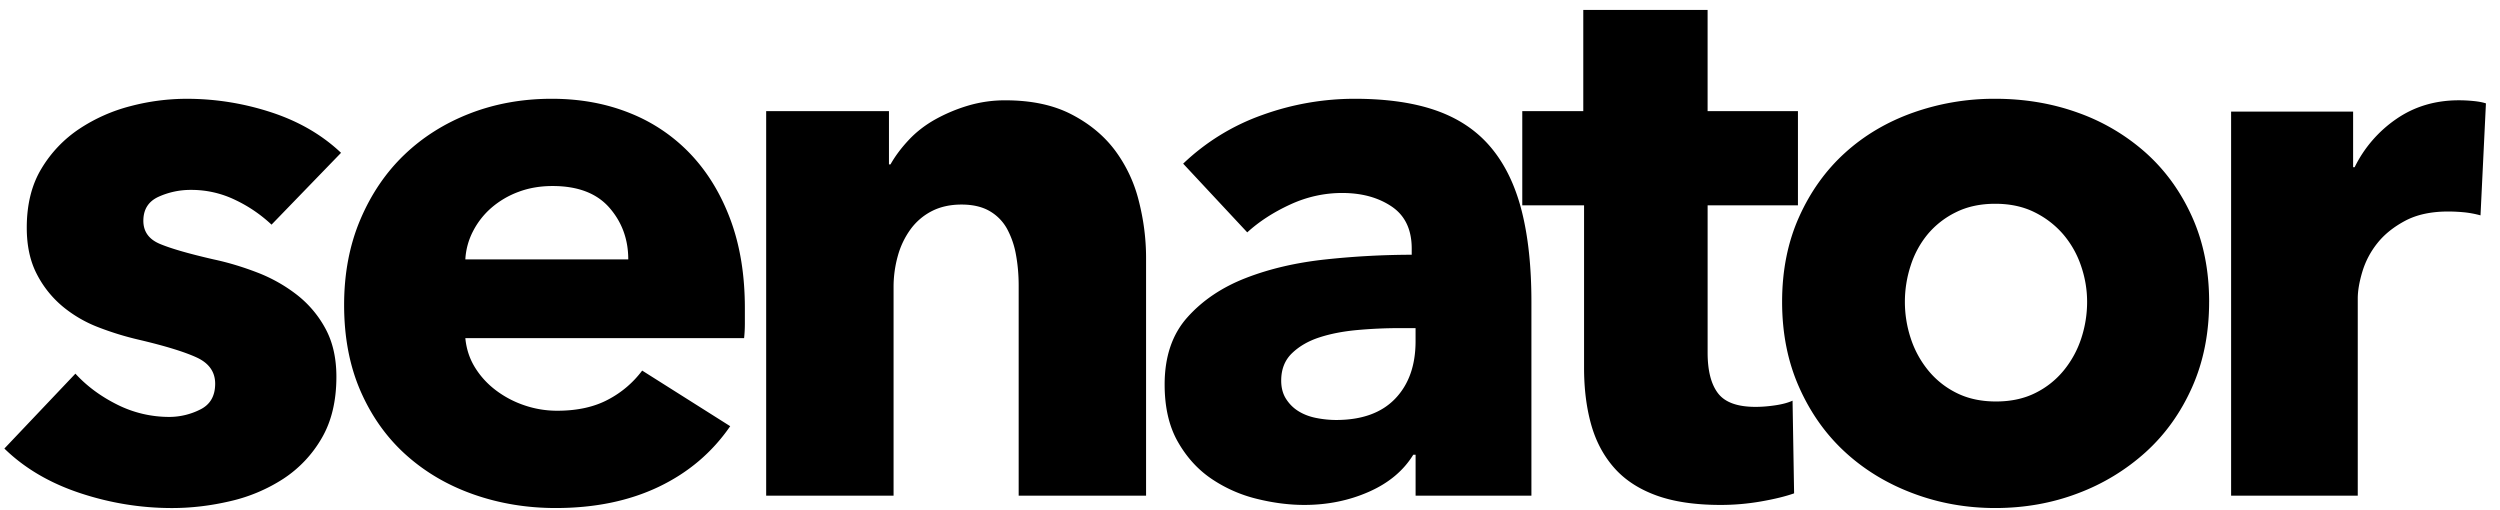
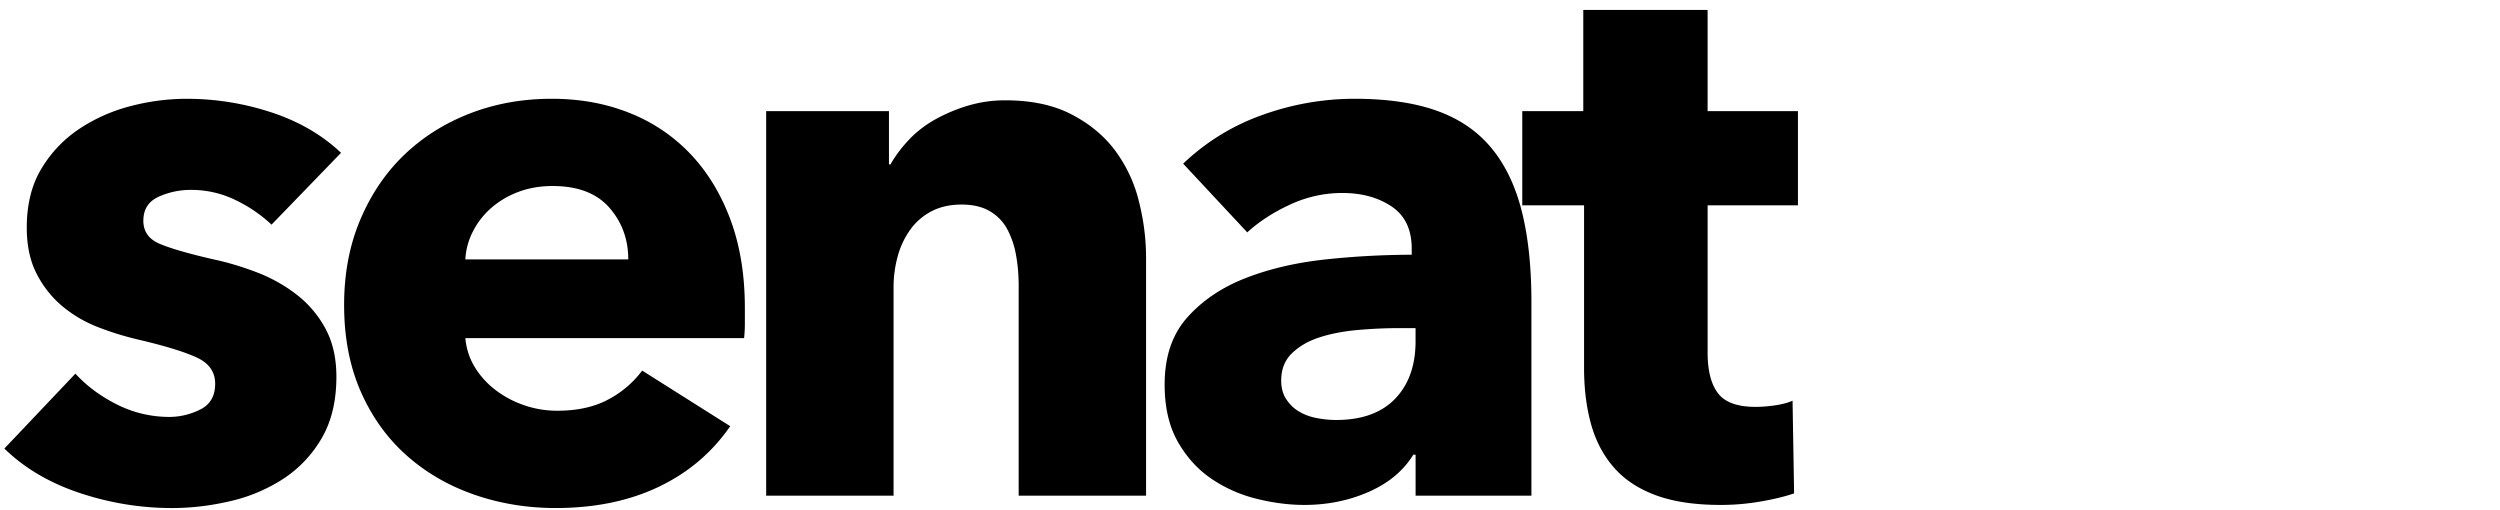
<svg xmlns="http://www.w3.org/2000/svg" width="147" height="30" viewBox="0 0 147 30">
  <g fill-rule="evenodd">
    <path d="M15.966 13.209a8.308 8.308 0 0 0-2.134-1.453 5.89 5.89 0 0 0-2.588-.59 4.56 4.56 0 0 0-1.93.408c-.59.273-.885.742-.885 1.408 0 .635.325 1.089.976 1.361.65.273 1.703.576 3.157.91.846.18 1.702.438 2.564.77a9.103 9.103 0 0 1 2.34 1.318 6.315 6.315 0 0 1 1.679 1.997c.423.787.635 1.725.635 2.815 0 1.423-.288 2.627-.863 3.61a7.064 7.064 0 0 1-2.247 2.383 9.699 9.699 0 0 1-3.11 1.317c-1.151.272-2.3.41-3.45.41-1.847 0-3.656-.297-5.427-.887-1.77-.59-3.246-1.46-4.426-2.611l4.177-4.404c.665.727 1.482 1.333 2.452 1.817a6.81 6.81 0 0 0 3.087.727 4.05 4.05 0 0 0 1.793-.432c.591-.288.886-.795.886-1.521 0-.696-.364-1.21-1.09-1.544-.726-.333-1.861-.681-3.405-1.044a17.537 17.537 0 0 1-2.36-.726 7.483 7.483 0 0 1-2.112-1.227 6.084 6.084 0 0 1-1.521-1.906c-.394-.757-.59-1.665-.59-2.725 0-1.362.286-2.52.862-3.473a7.301 7.301 0 0 1 2.225-2.338 9.894 9.894 0 0 1 3.02-1.34 13.01 13.01 0 0 1 3.291-.43c1.695 0 3.352.264 4.972.794 1.619.529 2.989 1.324 4.109 2.383l-4.087 4.223zm20.976 2.043c0-1.18-.371-2.194-1.112-3.042-.742-.847-1.855-1.272-3.337-1.272-.727 0-1.393.114-1.998.341a5.182 5.182 0 0 0-1.59.93 4.608 4.608 0 0 0-1.09 1.386 4.056 4.056 0 0 0-.453 1.657h9.58zm6.856 2.86v.908c0 .303-.016.59-.045.863H27.362c.06.636.25 1.21.568 1.725.318.515.726.962 1.226 1.34a5.9 5.9 0 0 0 1.68.885 5.91 5.91 0 0 0 1.93.318c1.18 0 2.179-.22 2.996-.659a5.93 5.93 0 0 0 1.998-1.702l5.176 3.27c-1.06 1.542-2.46 2.73-4.2 3.563-1.741.832-3.762 1.249-6.062 1.249-1.695 0-3.299-.266-4.812-.795-1.515-.53-2.838-1.301-3.973-2.315-1.135-1.014-2.029-2.263-2.68-3.746-.65-1.483-.975-3.179-.975-5.086 0-1.845.317-3.518.953-5.017.636-1.498 1.499-2.77 2.588-3.813 1.09-1.045 2.376-1.854 3.86-2.43 1.482-.574 3.087-.862 4.812-.862 1.665 0 3.193.28 4.586.84a10 10 0 0 1 3.587 2.429c.999 1.06 1.777 2.346 2.338 3.859.56 1.514.84 3.24.84 5.177zm16.1 11.033v-12.35c0-.635-.053-1.24-.159-1.816a5.036 5.036 0 0 0-.522-1.52 2.715 2.715 0 0 0-1.022-1.045c-.439-.256-.992-.386-1.657-.386-.666 0-1.248.13-1.748.386a3.55 3.55 0 0 0-1.249 1.067 4.837 4.837 0 0 0-.749 1.566 6.757 6.757 0 0 0-.25 1.84v12.258h-7.491V6.535h7.22v3.132h.09c.272-.484.628-.96 1.067-1.43.438-.47.954-.87 1.544-1.204a9.636 9.636 0 0 1 1.93-.816 7.601 7.601 0 0 1 2.224-.318c1.513 0 2.8.272 3.86.817 1.059.545 1.914 1.248 2.565 2.111a8.325 8.325 0 0 1 1.407 2.974c.287 1.12.431 2.24.431 3.36v13.984h-7.491zm23.337-9.852h-.953c-.818 0-1.642.038-2.475.113-.833.076-1.574.22-2.224.432-.652.212-1.188.522-1.612.93-.425.409-.636.947-.636 1.612 0 .425.098.788.295 1.09.197.303.446.545.75.726.302.182.65.311 1.044.386a5.98 5.98 0 0 0 1.135.113c1.513 0 2.671-.415 3.473-1.248.802-.832 1.203-1.96 1.203-3.382v-.772zM69.57 9.623a13.035 13.035 0 0 1 4.654-2.862 15.956 15.956 0 0 1 5.425-.953c1.908 0 3.519.235 4.836.704 1.316.47 2.384 1.196 3.2 2.18.818.983 1.415 2.224 1.794 3.722.379 1.498.568 3.277.568 5.335v11.397h-6.81v-2.408H83.1c-.575.94-1.446 1.666-2.61 2.18-1.166.514-2.43.772-3.792.772-.908 0-1.847-.121-2.815-.363a8.208 8.208 0 0 1-2.656-1.18c-.803-.545-1.46-1.272-1.975-2.18-.515-.908-.771-2.028-.771-3.36 0-1.634.445-2.951 1.339-3.95.892-.999 2.043-1.771 3.45-2.316 1.408-.545 2.974-.907 4.7-1.089a48.144 48.144 0 0 1 5.039-.273v-.363c0-1.12-.394-1.944-1.18-2.474-.788-.53-1.756-.795-2.906-.795-1.06 0-2.082.227-3.065.681-.984.454-1.823.999-2.52 1.635l-3.768-4.04zm30.838 2.45v8.66c0 1.064.204 1.861.613 2.394.408.532 1.142.797 2.202.797.363 0 .75-.03 1.157-.091.41-.06.75-.15 1.022-.273l.091 5.449c-.515.181-1.166.34-1.953.477-.787.136-1.574.204-2.36.204-1.515 0-2.785-.19-3.815-.569-1.029-.38-1.853-.925-2.474-1.64-.62-.711-1.066-1.562-1.339-2.548-.273-.986-.409-2.086-.409-3.3v-9.56H89.51V6.535h3.587V.586h7.31v5.948h5.312v5.54h-5.312z" />
-     <path d="M122.722 17.749c0-.726-.121-1.437-.363-2.134a5.633 5.633 0 0 0-1.044-1.839 5.32 5.32 0 0 0-1.68-1.294c-.666-.333-1.438-.5-2.315-.5-.879 0-1.65.167-2.316.5a5.054 5.054 0 0 0-1.658 1.294 5.544 5.544 0 0 0-.998 1.839 6.857 6.857 0 0 0 0 4.268 5.838 5.838 0 0 0 1.021 1.884 5.018 5.018 0 0 0 1.68 1.34c.666.333 1.437.5 2.316.5.878 0 1.65-.167 2.315-.5a5.024 5.024 0 0 0 1.68-1.34 5.838 5.838 0 0 0 1.022-1.884c.227-.696.34-1.408.34-2.134m7.174 0c0 1.846-.333 3.519-.999 5.017-.666 1.498-1.574 2.77-2.724 3.814a12.455 12.455 0 0 1-3.995 2.428c-1.515.576-3.134.864-4.858.864-1.696 0-3.308-.288-4.836-.864-1.529-.573-2.86-1.384-3.995-2.428-1.136-1.044-2.037-2.316-2.702-3.814-.666-1.498-.999-3.17-.999-5.017 0-1.846.333-3.511.999-4.994.665-1.483 1.566-2.74 2.702-3.77 1.134-1.028 2.466-1.815 3.995-2.36a14.29 14.29 0 0 1 4.836-.817c1.724 0 3.343.272 4.858.817a12.068 12.068 0 0 1 3.995 2.36c1.15 1.03 2.058 2.287 2.724 3.77.666 1.483 1 3.148 1 4.994m15.957-5.085a5.804 5.804 0 0 0-.976-.182 9.903 9.903 0 0 0-.93-.045c-.999 0-1.839.182-2.52.543-.682.363-1.226.8-1.635 1.313a4.987 4.987 0 0 0-.885 1.676c-.182.604-.272 1.132-.272 1.584v11.592h-7.447V6.562h7.174V9.83h.091a7.371 7.371 0 0 1 2.452-2.835c1.06-.731 2.285-1.098 3.677-1.098.303 0 .597.017.886.046.287.03.522.075.704.136l-.319 6.584z" />
  </g>
</svg>